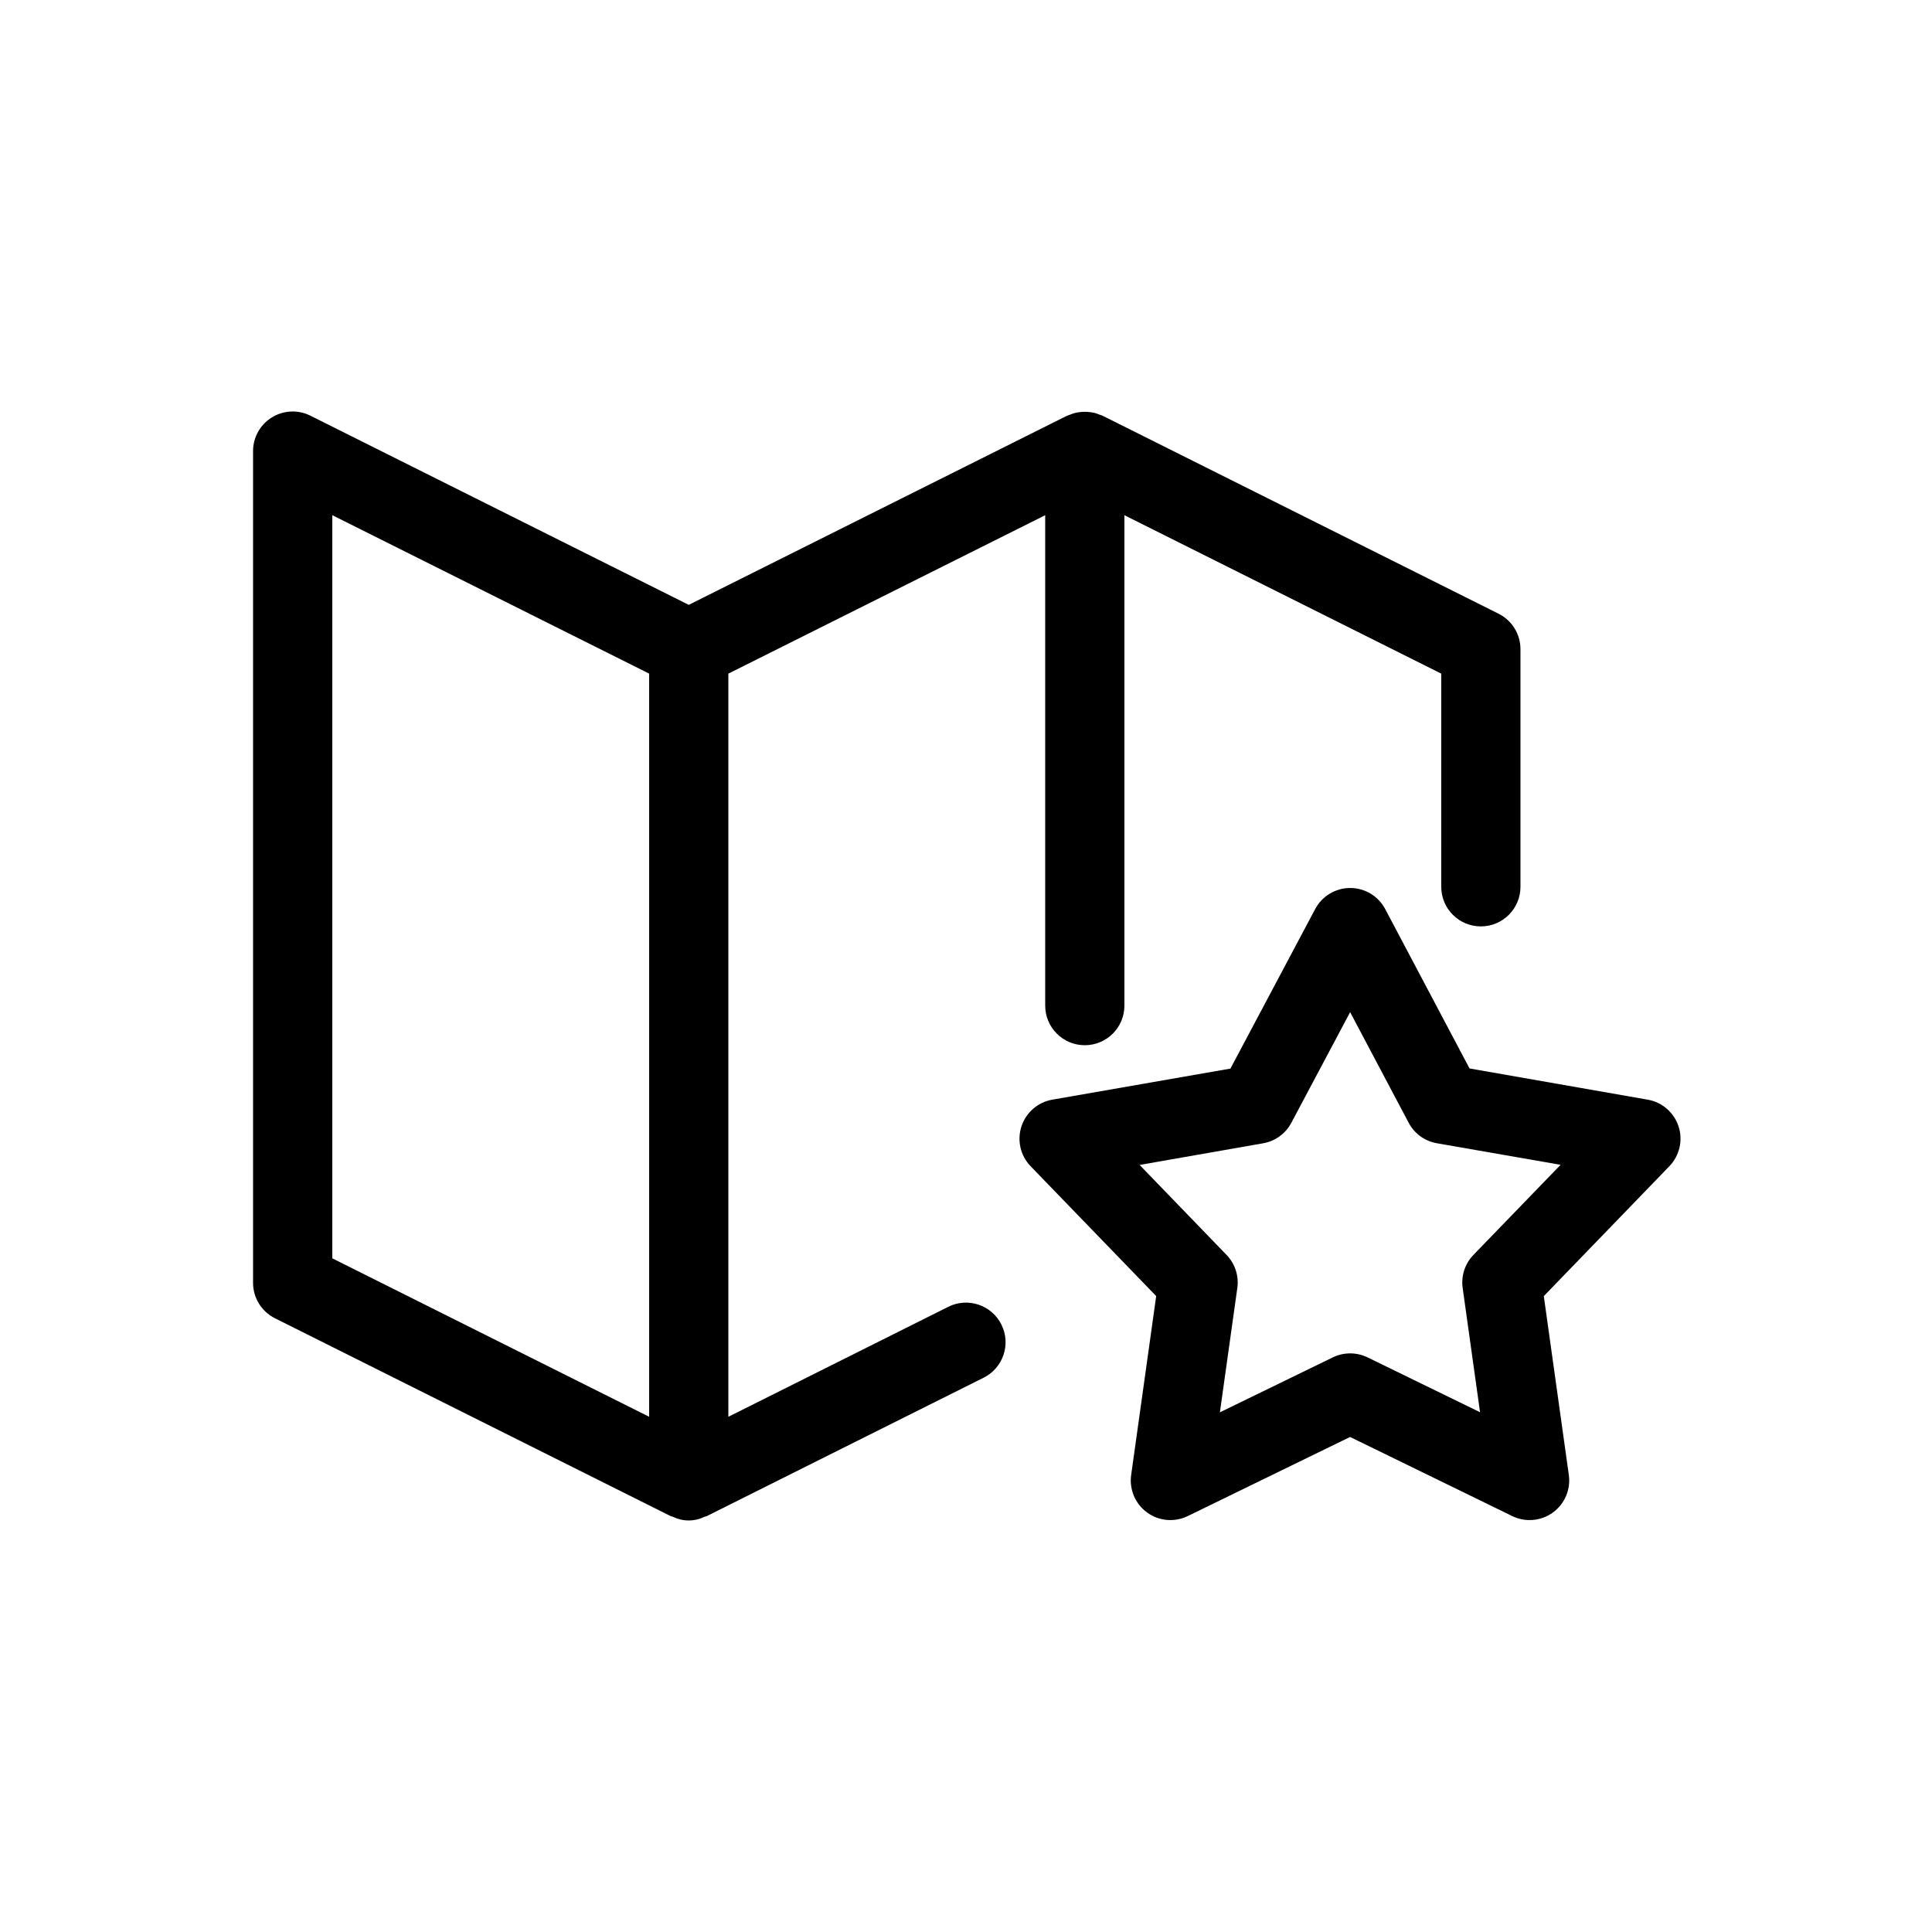
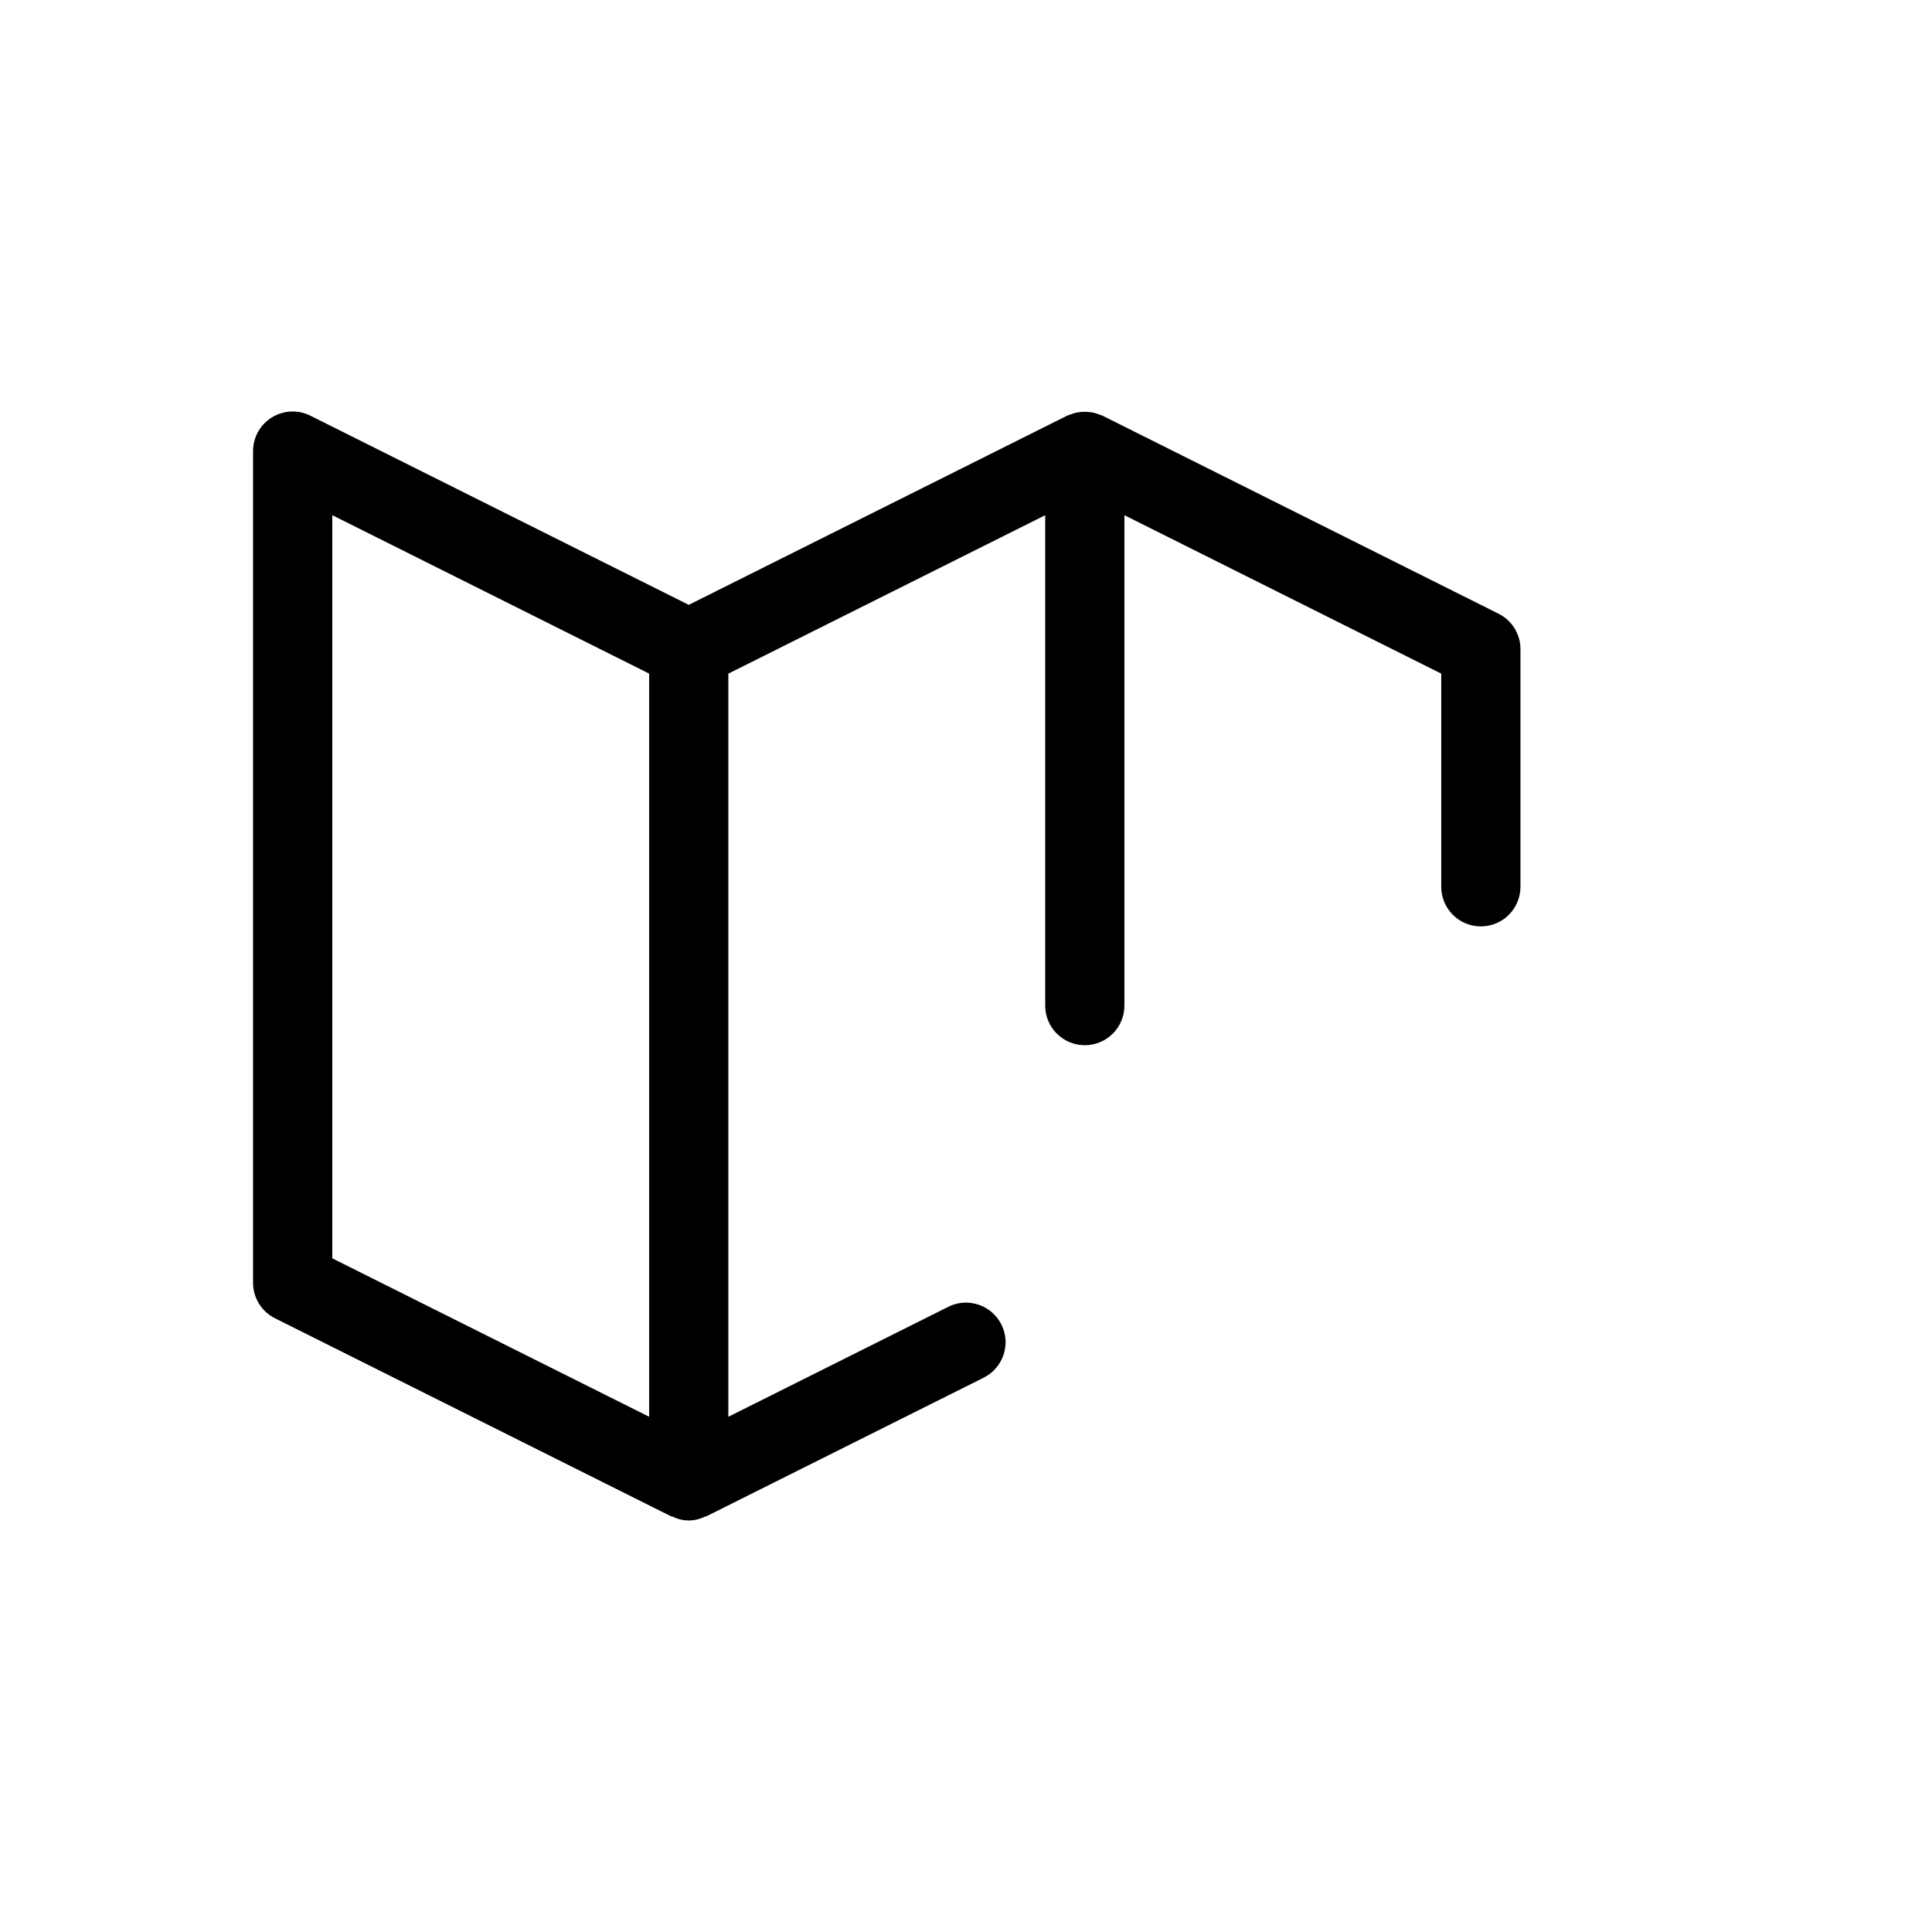
<svg xmlns="http://www.w3.org/2000/svg" fill="#000000" width="800px" height="800px" version="1.1" viewBox="144 144 512 512">
  <g>
    <path d="m395.3 490.32-58.281 29.141v-196.94l83.969-41.984v129.96c0 5.797 4.699 10.496 10.496 10.496s10.496-4.699 10.496-10.496v-129.96l83.969 41.984-0.004 56.488c0 5.797 4.699 10.496 10.496 10.496 5.797 0 10.496-4.699 10.496-10.496v-62.977c0.004-3.977-2.242-7.613-5.801-9.391l-104.96-52.48c-0.27-0.133-0.559-0.18-0.832-0.289h0.004c-0.41-0.172-0.832-0.32-1.262-0.438-1.711-0.395-3.488-0.395-5.195 0-0.43 0.117-0.852 0.266-1.262 0.438-0.273 0.105-0.562 0.156-0.832 0.289l-100.27 50.133-100.27-50.133c-3.254-1.625-7.121-1.453-10.215 0.461-3.094 1.91-4.977 5.289-4.977 8.93v220.41c0 3.977 2.246 7.613 5.801 9.391l104.96 52.48c0.152 0.074 0.328 0.047 0.48 0.113 2.652 1.324 5.773 1.324 8.426 0 0.152-0.066 0.328-0.039 0.48-0.113l73.473-36.734 0.004-0.004c5.184-2.59 7.285-8.895 4.691-14.082-2.594-5.184-8.898-7.285-14.082-4.695zm-163.24-209.79 83.969 41.984v196.94l-83.969-41.984z" />
-     <path d="m588.84 442.53c-1.199-3.699-4.344-6.434-8.172-7.106l-47.227-8.273-22.348-42.238c-1.816-3.434-5.383-5.586-9.266-5.586h-0.016c-3.879 0-7.441 2.141-9.266 5.562l-22.469 42.297-47.168 8.23c-3.84 0.656-7 3.387-8.211 7.09-1.211 3.703-0.273 7.773 2.438 10.57l33.266 34.398-6.633 47.418c-0.535 3.84 1.09 7.664 4.231 9.945 3.141 2.277 7.281 2.641 10.766 0.938l43.02-20.961 42.969 20.961c3.488 1.703 7.629 1.34 10.77-0.938 3.141-2.277 4.766-6.106 4.231-9.945l-6.633-47.406 33.273-34.418v-0.004c2.699-2.789 3.641-6.844 2.445-10.535zm-54.371 34.039c-2.246 2.324-3.297 5.551-2.848 8.754l4.609 32.934-29.809-14.535h-0.004c-2.887-1.402-6.258-1.414-9.152-0.031l-29.98 14.59 4.617-32.945c0.453-3.203-0.598-6.434-2.844-8.762l-23.047-23.852 32.746-5.742c3.184-0.562 5.934-2.559 7.453-5.41l15.59-29.336 15.516 29.316c1.52 2.879 4.297 4.887 7.512 5.43l32.746 5.707z" />
  </g>
</svg>